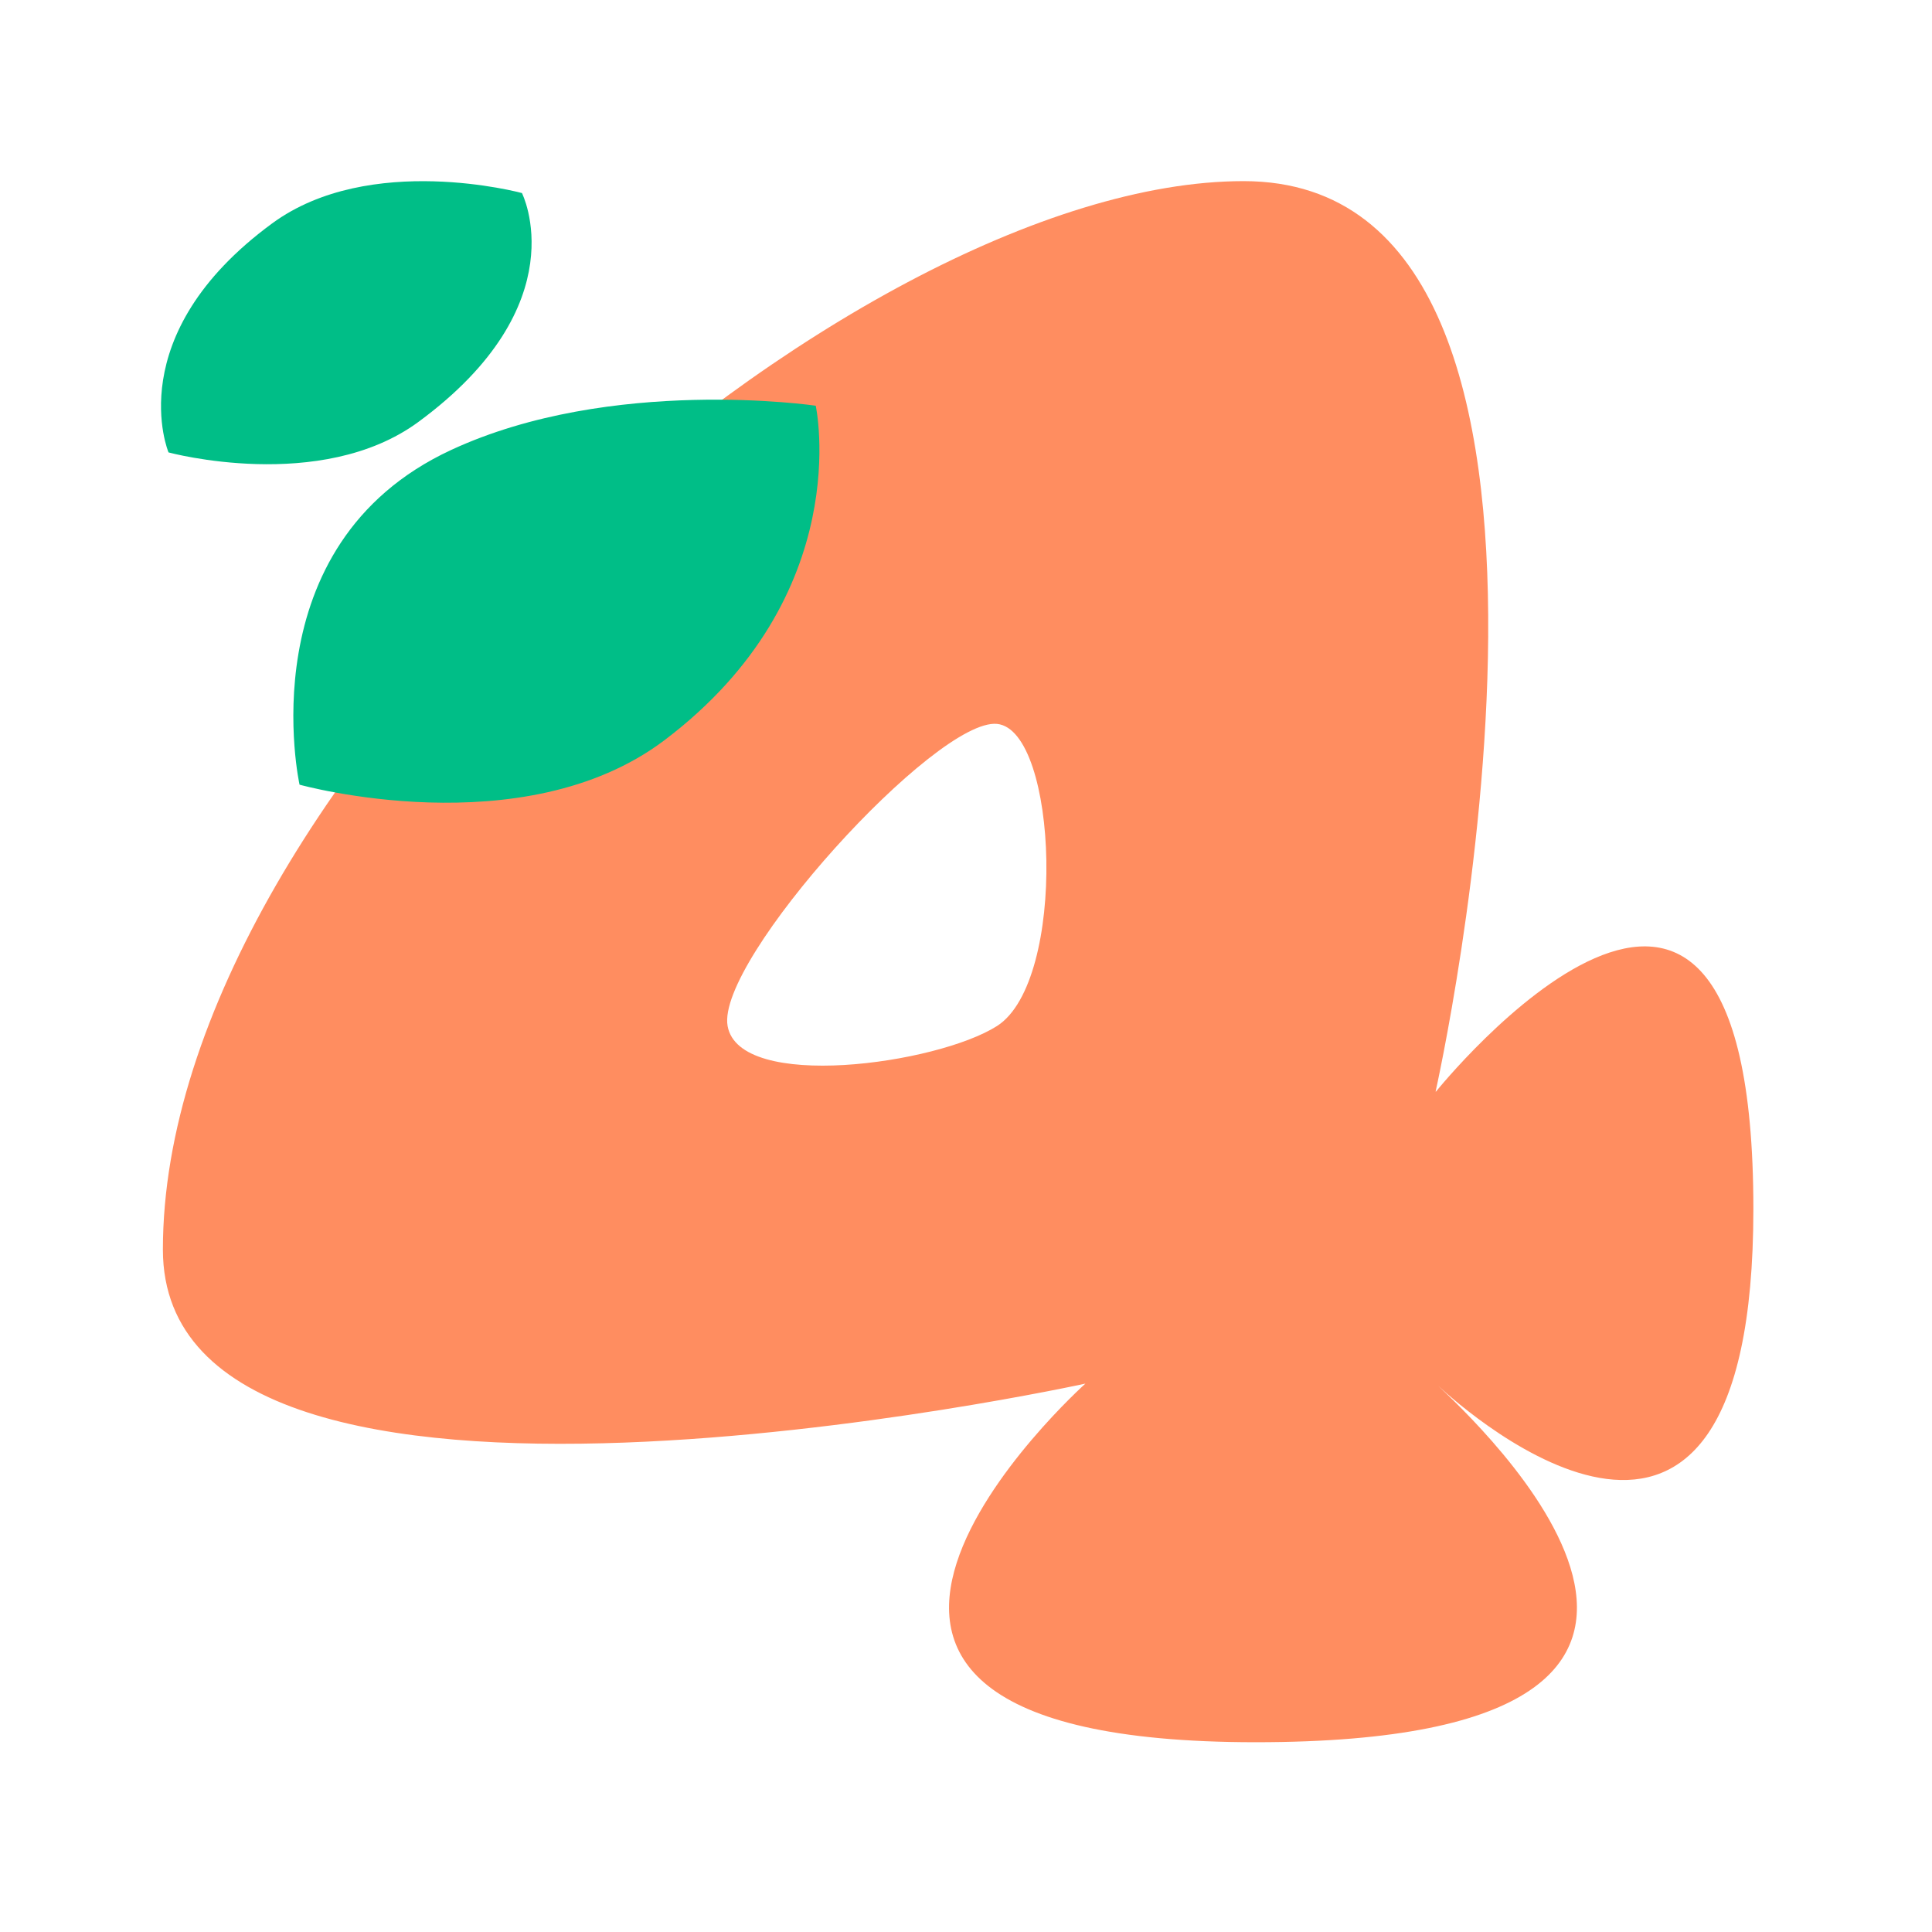
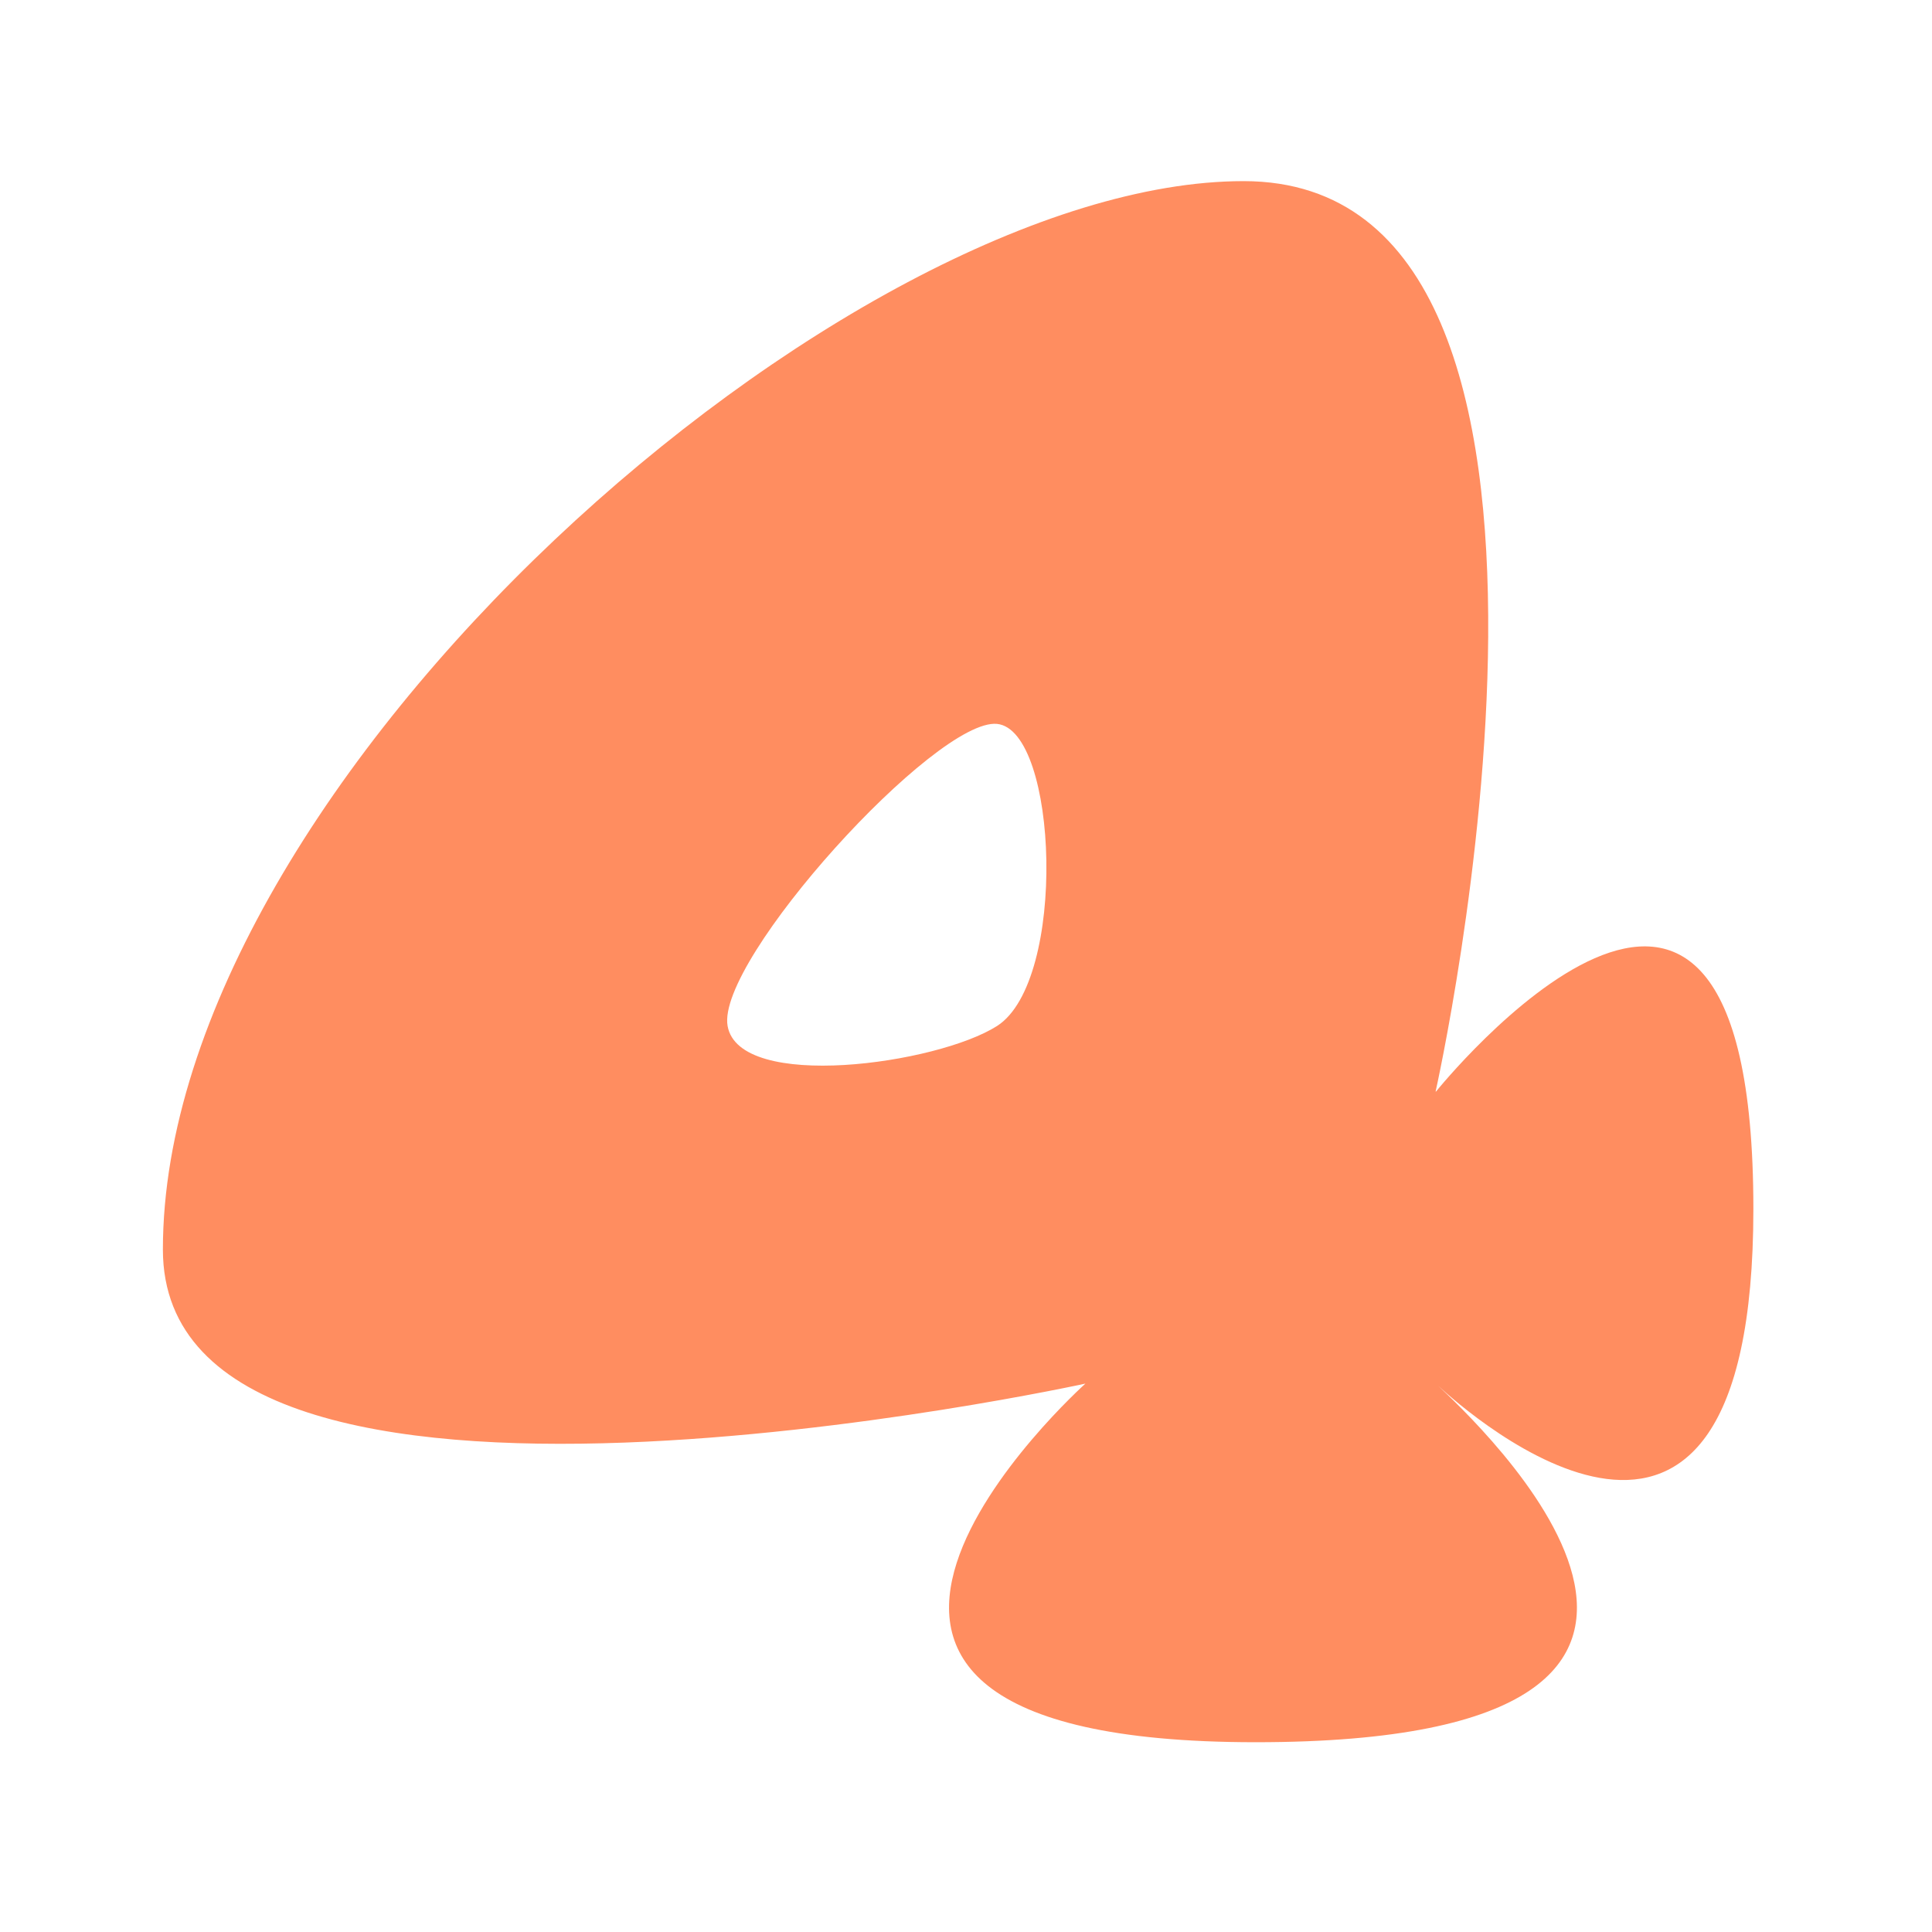
<svg xmlns="http://www.w3.org/2000/svg" viewBox="0 0 96 96">
  <path fill="#ff8d60" d="M71.334 54.24S81.484 9 61.794 9s-53.7 29.83-53.7 53.09c0 16.7 45.84 6.66 45.84 6.66s-19.88 17.82 8.46 17.82 10.63-16.21 9.07-17.71c1.43 1.33 15.66 13.94 15.66-8.79 0-25.44-15.77-5.83-15.77-5.83h-.02Zm-21.79-3.26c-2.98 1.9-12.81 3.27-13.39 0-.58-3.27 10.36-15.31 13.39-15.01 3.03.31 3.5 12.77 0 15.01Z" />
-   <path fill="#00be87" d="M25.934 9.59s2.81 5.53-5.15 11.38c-4.85 3.56-12.41 1.51-12.41 1.51s-2.44-5.81 5.15-11.38c4.85-3.56 12.4-1.51 12.4-1.51h.01ZM40.534 20.16s2.04 9.41-7.53 16.63c-7.02 5.29-18.12 2.2-18.12 2.2s-2.64-11.91 7.53-16.63c7.97-3.7 18.12-2.2 18.12-2.2Z" />
</svg>